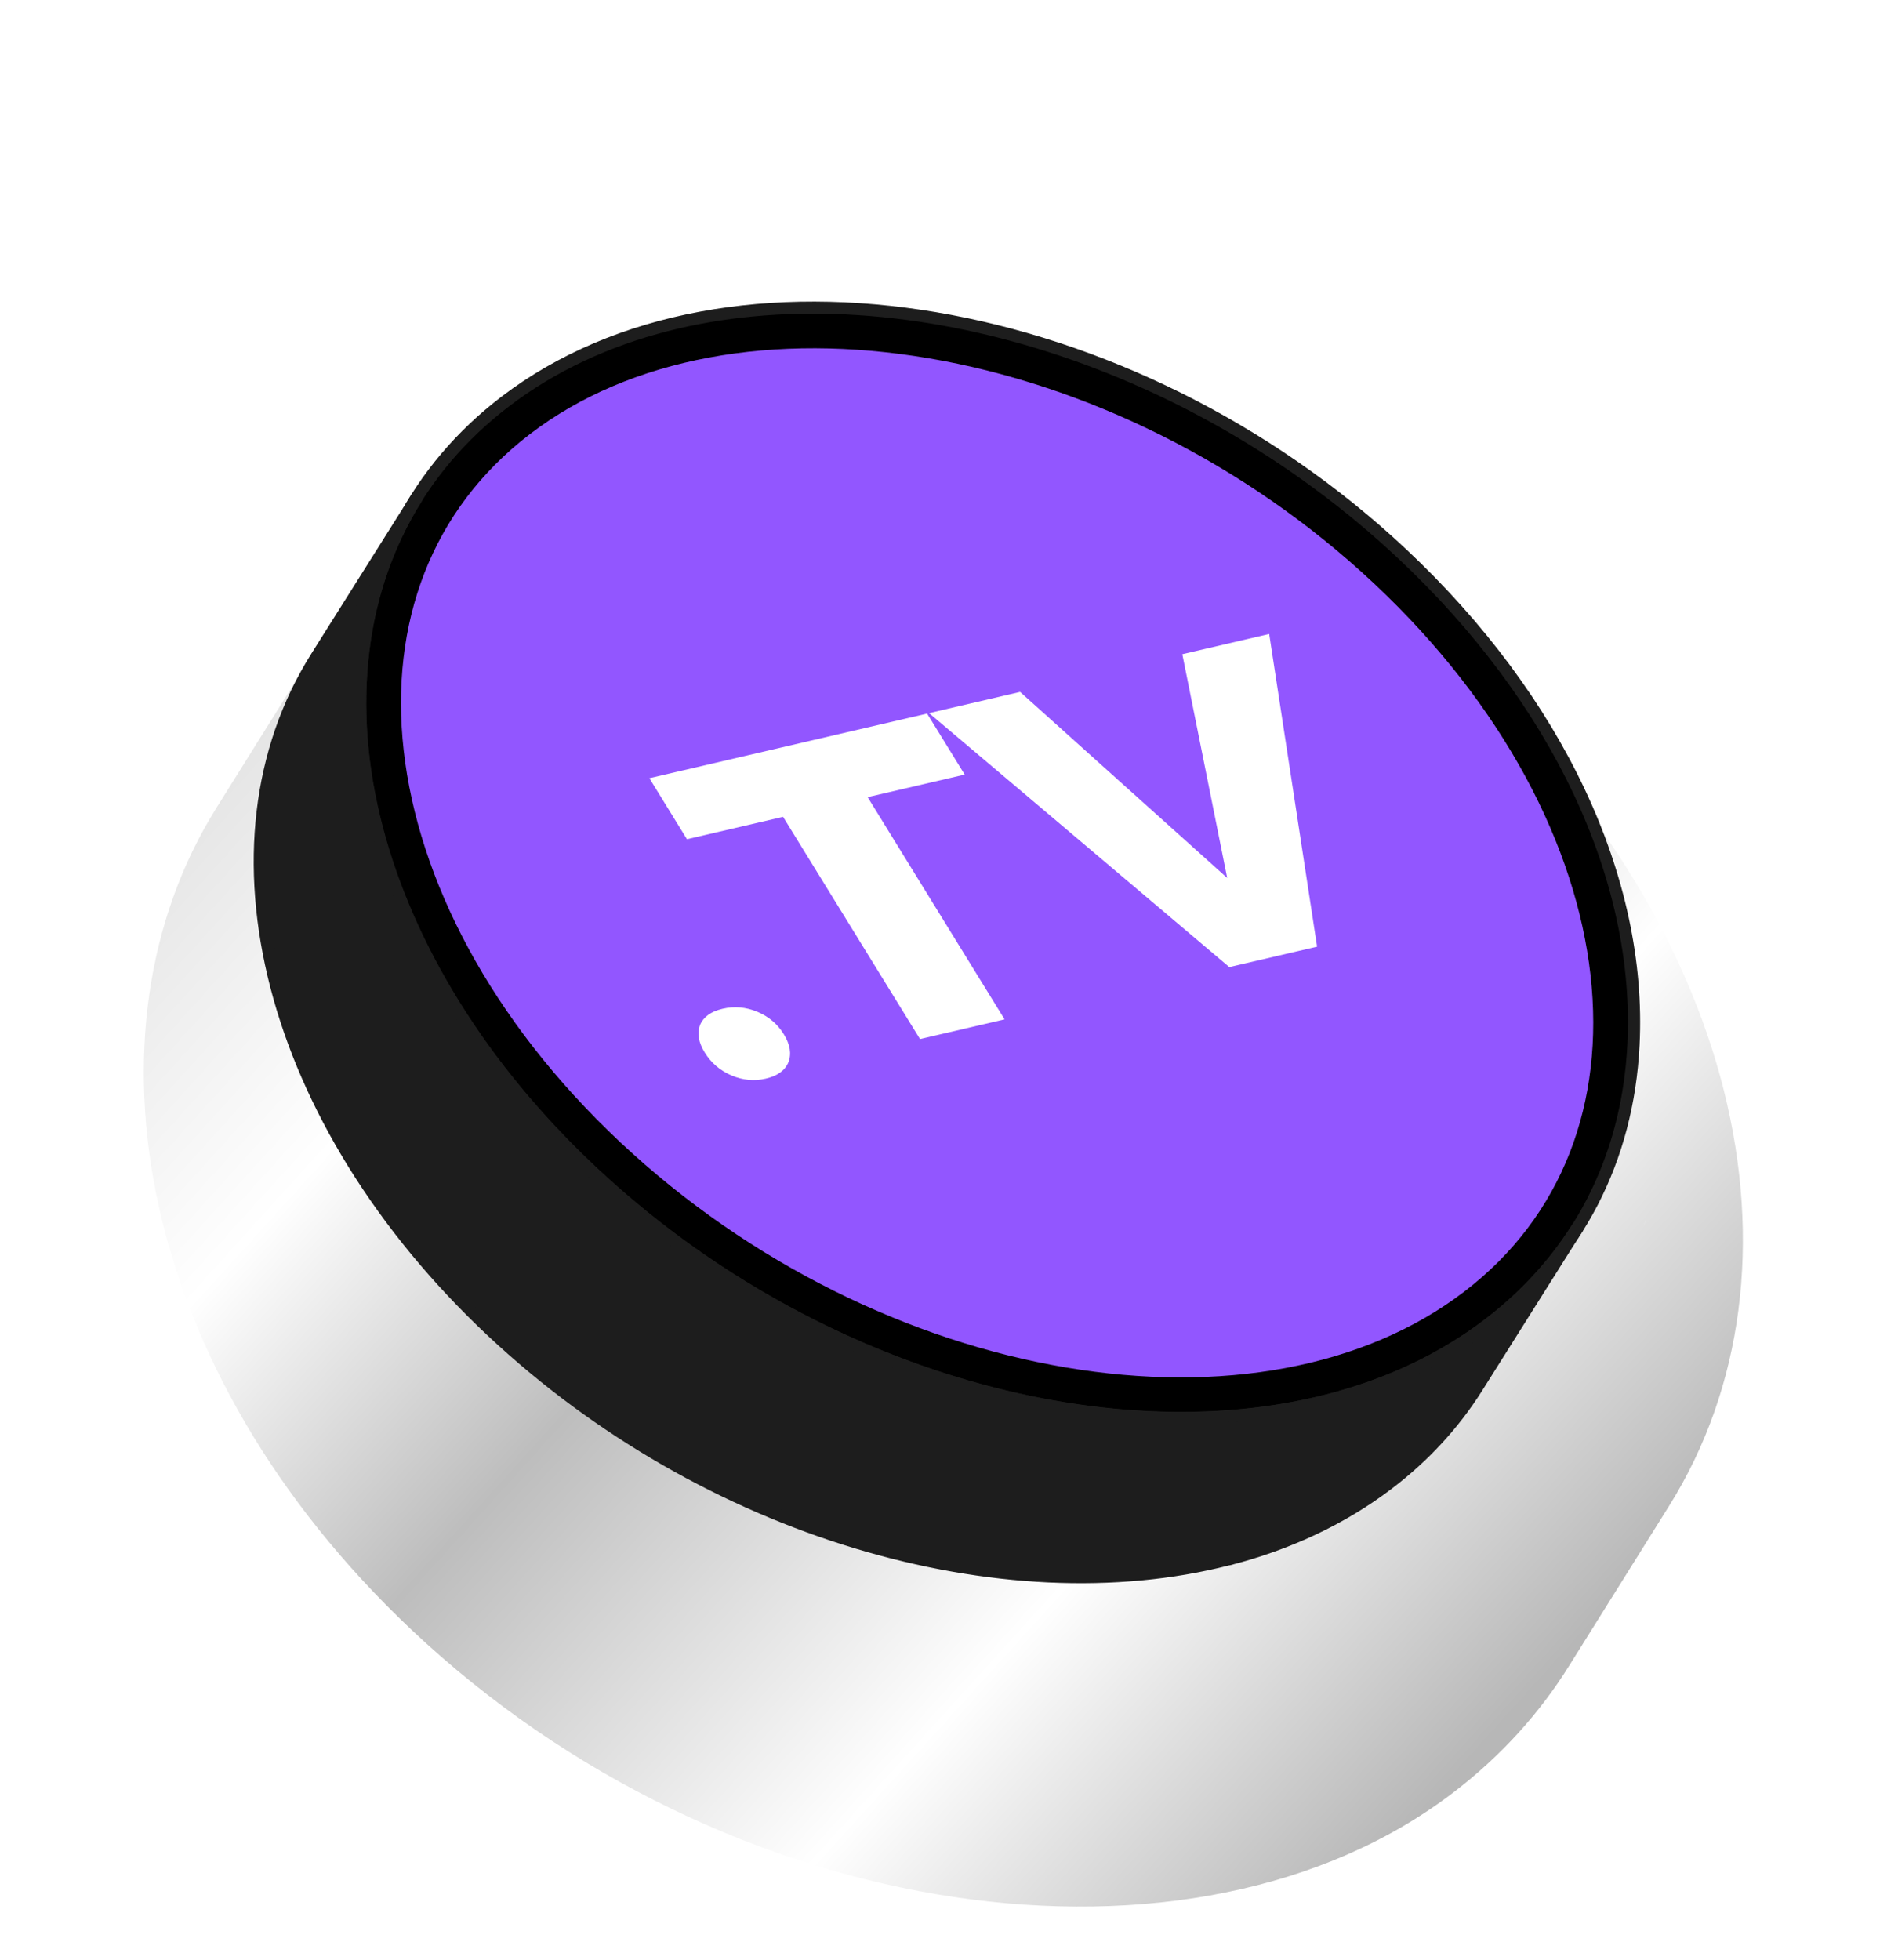
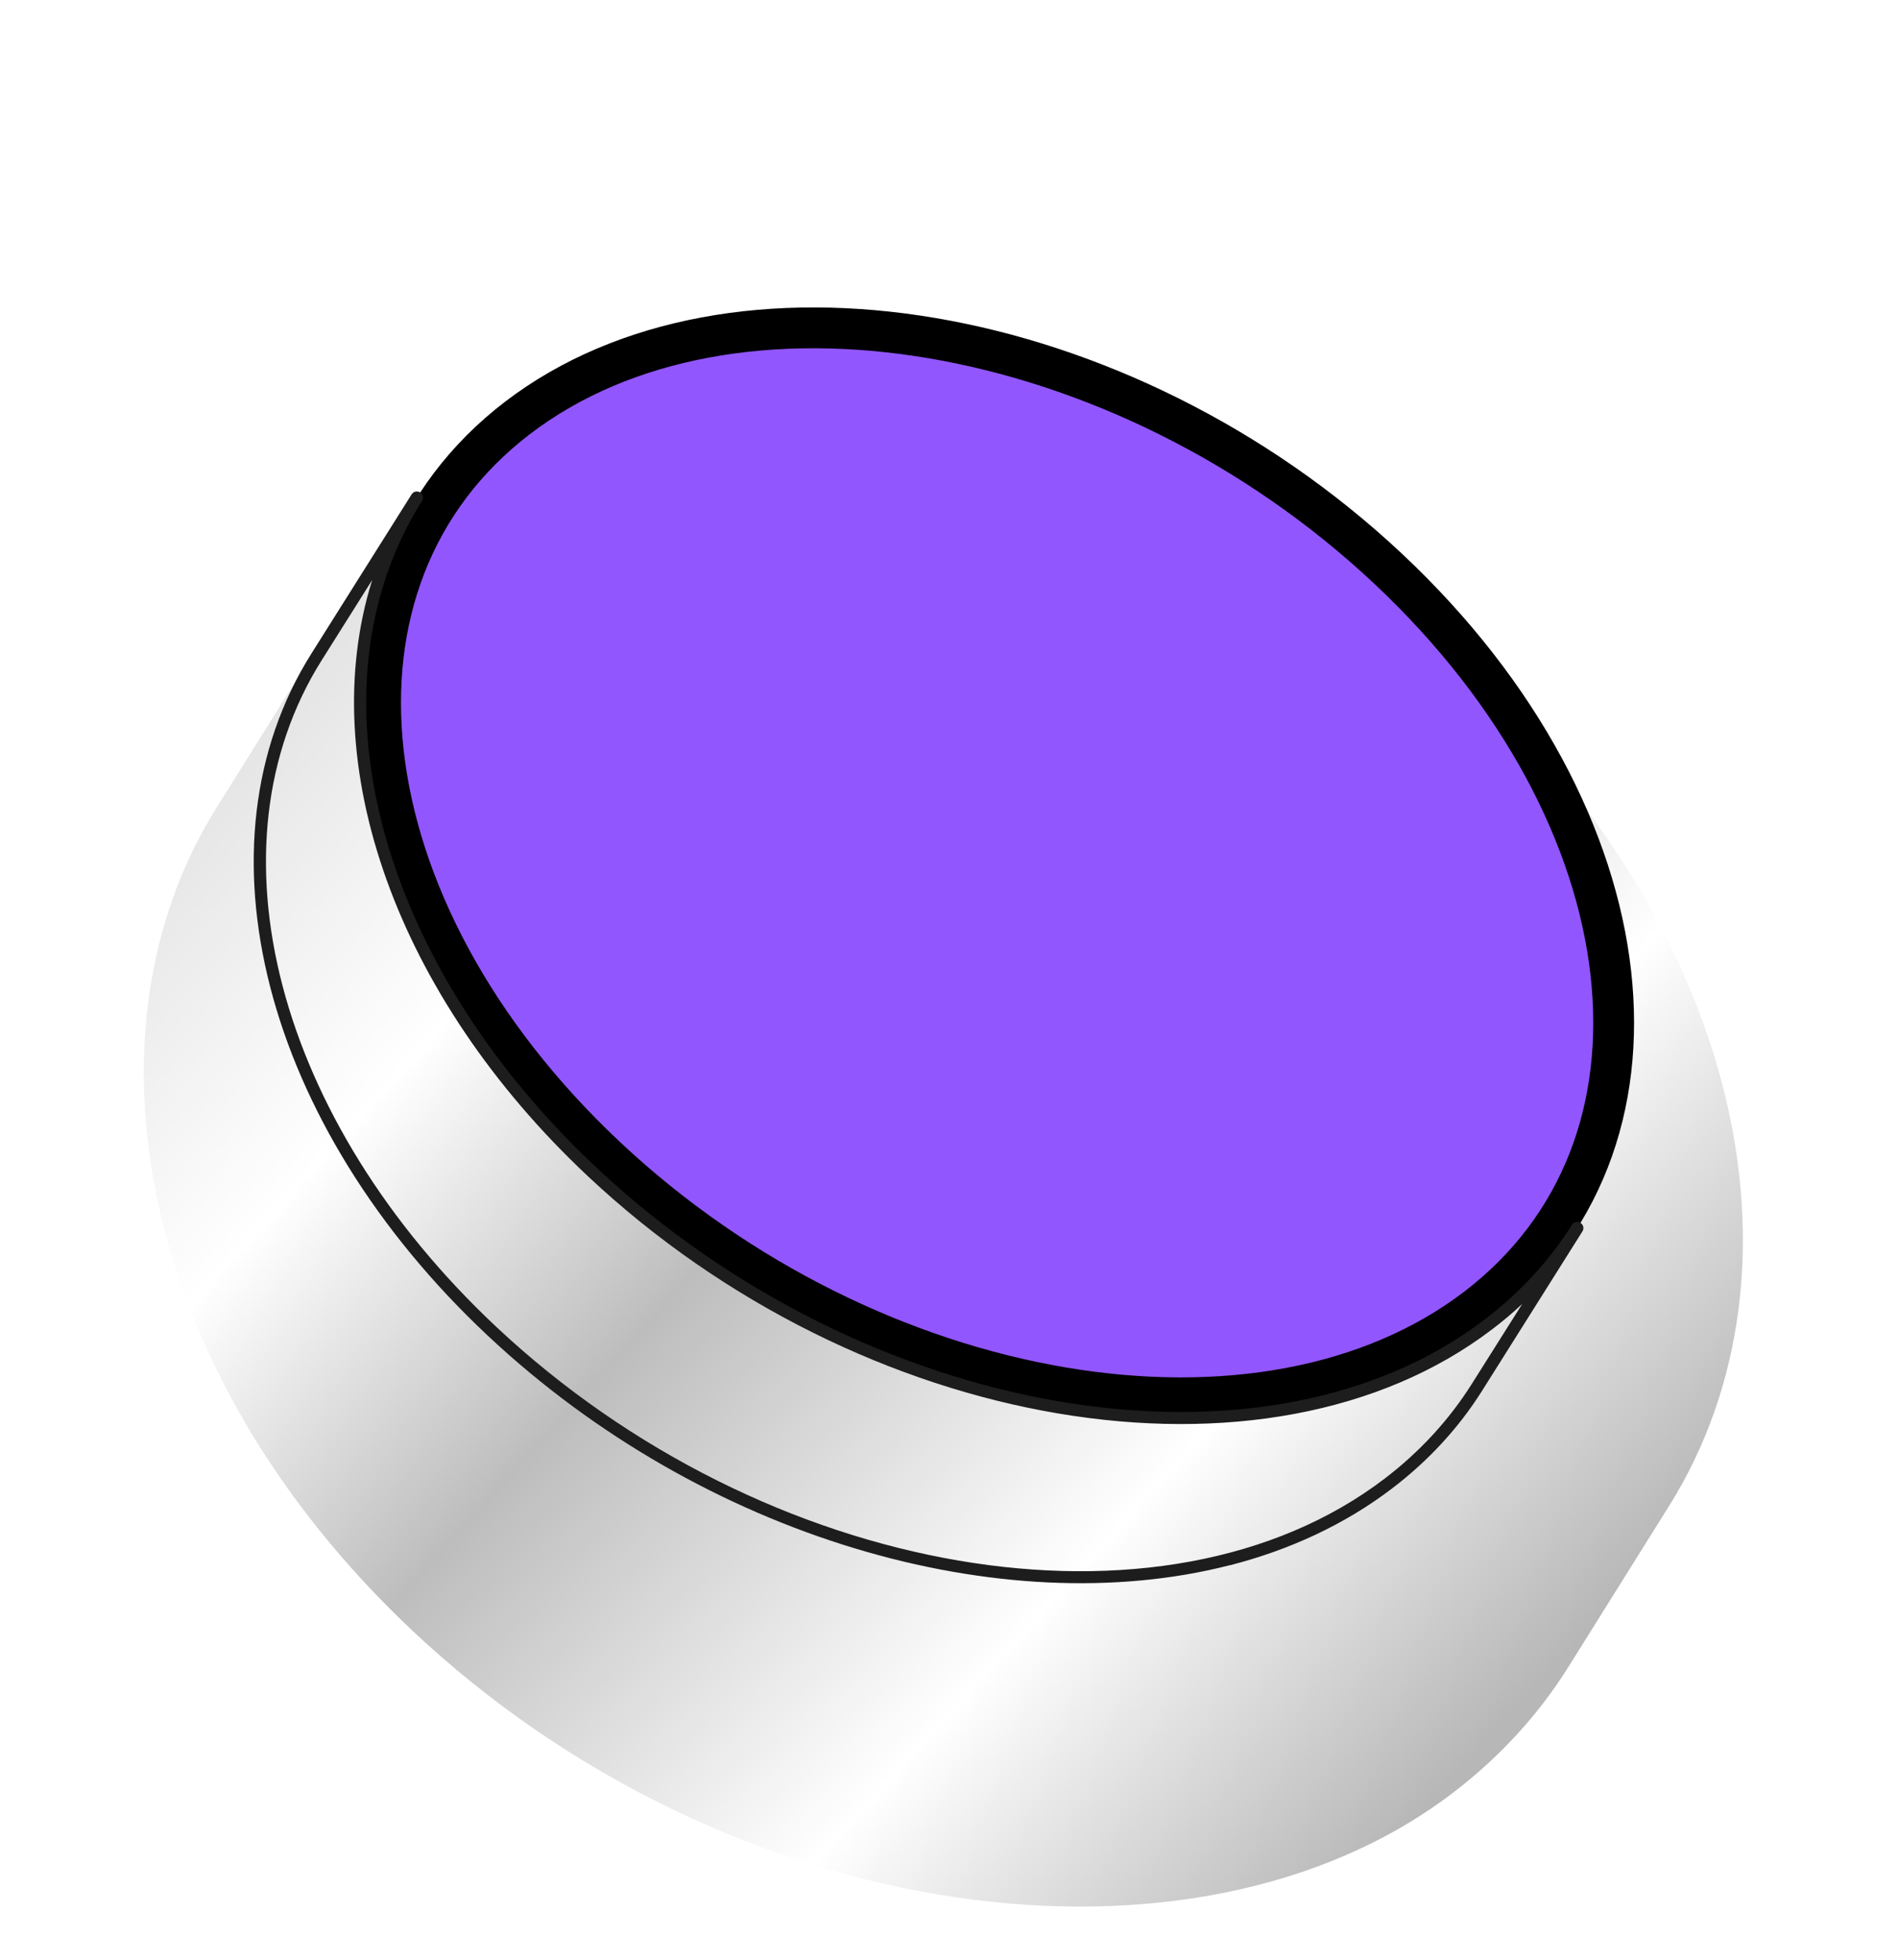
<svg xmlns="http://www.w3.org/2000/svg" width="93" height="96" viewBox="0 0 93 96" fill="none">
  <g filter="url(#filter0_d_2167_581)">
    <path fill-rule="evenodd" clip-rule="evenodd" d="M84.403 43.163C84.42 43.23 84.433 43.298 84.45 43.365L84.453 43.359C86.33 50.795 85.399 57.985 81.794 63.753L76.882 71.606C75.442 73.915 73.568 76.002 71.239 77.787C58.552 87.522 35.608 84.409 20.155 69.83C6.724 57.152 3.755 40.53 10.597 29.587L15.505 21.735C16.95 19.43 18.824 17.343 21.154 15.557C24.018 13.354 27.36 11.78 31.013 10.845C43.587 7.623 60.215 12.165 72.232 23.512C78.603 29.52 82.654 36.446 84.396 43.136C84.399 43.145 84.401 43.154 84.403 43.163ZM80.659 49.79L80.651 49.792L80.517 50.026L80.659 49.79Z" fill="url(#paint0_linear_2167_581)" />
  </g>
  <path d="M25.37 20.462C30.564 16.497 37.913 15.247 45.678 16.565C53.431 17.881 61.496 21.745 68.009 27.852C74.523 33.961 78.188 41.097 78.927 47.649C79.664 54.179 77.506 60.131 72.346 64.073C67.151 68.037 59.803 69.287 52.038 67.969C44.284 66.654 36.219 62.79 29.707 56.683C23.192 50.572 19.527 43.434 18.788 36.882C18.051 30.352 20.209 24.401 25.37 20.462Z" fill="#9256FF" stroke="black" stroke-width="2" />
-   <path d="M34.299 50.216C34.466 49.815 34.836 49.548 35.41 49.415C35.984 49.281 36.549 49.331 37.107 49.563C37.664 49.795 38.097 50.162 38.407 50.664C38.716 51.165 38.791 51.623 38.632 52.037C38.465 52.438 38.094 52.705 37.52 52.838C36.962 52.968 36.404 52.917 35.846 52.685C35.281 52.439 34.843 52.066 34.534 51.564C34.225 51.063 34.147 50.614 34.299 50.216Z" fill="white" />
-   <path d="M31.818 38.121L45.427 34.956L47.269 37.944L42.514 39.05L49.223 49.935L45.079 50.899L38.37 40.014L33.66 41.11L31.818 38.121Z" fill="white" />
-   <path d="M45.523 34.933L49.984 33.895L60.132 43.008L57.932 32.047L62.189 31.056L64.536 46.373L60.234 47.374L45.523 34.933Z" fill="white" />
-   <path d="M65.156 68.878C54.03 71.728 39.393 67.555 28.809 57.627C21.124 50.419 16.954 41.559 17.373 33.326C17.663 27.612 20.153 22.805 24.579 19.426C35.628 10.993 55.506 14.343 68.895 26.9C76.582 34.113 80.752 42.972 80.337 51.204C80.047 56.919 77.557 61.726 73.131 65.105C70.816 66.872 68.108 68.122 65.161 68.877L65.156 68.878ZM32.723 16.222C29.842 16.96 27.206 18.178 24.946 19.903C20.666 23.169 18.255 27.823 17.975 33.356C17.567 41.412 21.665 50.101 29.224 57.186C39.655 66.974 54.068 71.101 64.99 68.303C67.871 67.565 70.507 66.347 72.767 64.622C77.048 61.357 79.458 56.702 79.739 51.169C80.146 43.113 76.048 34.425 68.488 27.335C58.056 17.557 43.646 13.424 32.723 16.222Z" fill="#1D1D1D" />
-   <path d="M77.287 60.154L72.376 67.953C71.266 69.714 69.824 71.304 68.037 72.668C57.083 81.029 37.415 77.692 24.107 65.212C12.971 54.766 9.822 41.222 15.514 32.18L20.425 24.381C14.729 33.424 17.882 46.967 29.018 57.413C42.327 69.892 61.995 73.234 72.948 64.868C74.731 63.506 76.177 61.914 77.287 60.154Z" fill="#1D1D1D" />
  <path d="M60.245 76.677C49.119 79.528 34.482 75.354 23.898 65.427C12.911 55.121 9.358 41.383 15.259 32.015L20.17 24.215C20.257 24.075 20.444 24.032 20.585 24.123C20.725 24.21 20.768 24.397 20.677 24.538C14.935 33.659 18.449 47.081 29.221 57.192C42.405 69.556 61.936 72.896 72.764 64.628C74.479 63.316 75.912 61.765 77.019 60.011L77.03 59.998C77.116 59.858 77.303 59.815 77.445 59.906C77.585 59.993 77.628 60.18 77.537 60.321L72.626 68.12C71.479 69.942 69.996 71.553 68.217 72.909C65.901 74.677 63.194 75.927 60.246 76.682L60.245 76.677ZM18.23 28.424L15.766 32.337C10.024 41.458 13.537 54.88 24.31 64.991C37.494 77.356 57.025 80.695 67.853 72.427C69.573 71.114 71.007 69.553 72.117 67.793L74.586 63.878C74.125 64.308 73.641 64.719 73.131 65.105C62.083 73.542 42.2 70.189 28.814 57.626C19.378 48.777 15.425 37.395 18.234 28.423L18.23 28.424Z" fill="#1D1D1D" />
  <defs>
    <filter id="filter0_d_2167_581" x="5.045" y="9.834" width="82.354" height="85.564" filterUnits="userSpaceOnUse" color-interpolation-filters="sRGB">
      <feFlood flood-opacity="0" result="BackgroundImageFix" />
      <feColorMatrix in="SourceAlpha" type="matrix" values="0 0 0 0 0 0 0 0 0 0 0 0 0 0 0 0 0 0 127 0" result="hardAlpha" />
      <feMorphology radius="6" operator="erode" in="SourceAlpha" result="effect1_dropShadow_2167_581" />
      <feOffset dy="10" />
      <feGaussianBlur stdDeviation="4" />
      <feComposite in2="hardAlpha" operator="out" />
      <feColorMatrix type="matrix" values="0 0 0 0 0 0 0 0 0 0 0 0 0 0 0 0 0 0 0.22 0" />
      <feBlend mode="normal" in2="BackgroundImageFix" result="effect1_dropShadow_2167_581" />
      <feBlend mode="normal" in="SourceGraphic" in2="effect1_dropShadow_2167_581" result="shape" />
    </filter>
    <linearGradient id="paint0_linear_2167_581" x1="15.034" y1="14.938" x2="76.816" y2="70.906" gradientUnits="userSpaceOnUse">
      <stop stop-color="#DCDCDC" />
      <stop offset="0.263" stop-color="white" />
      <stop offset="0.47" stop-color="#BDBDBD" />
      <stop offset="0.755" stop-color="white" />
      <stop offset="1" stop-color="#B7B7B7" />
    </linearGradient>
  </defs>
</svg>